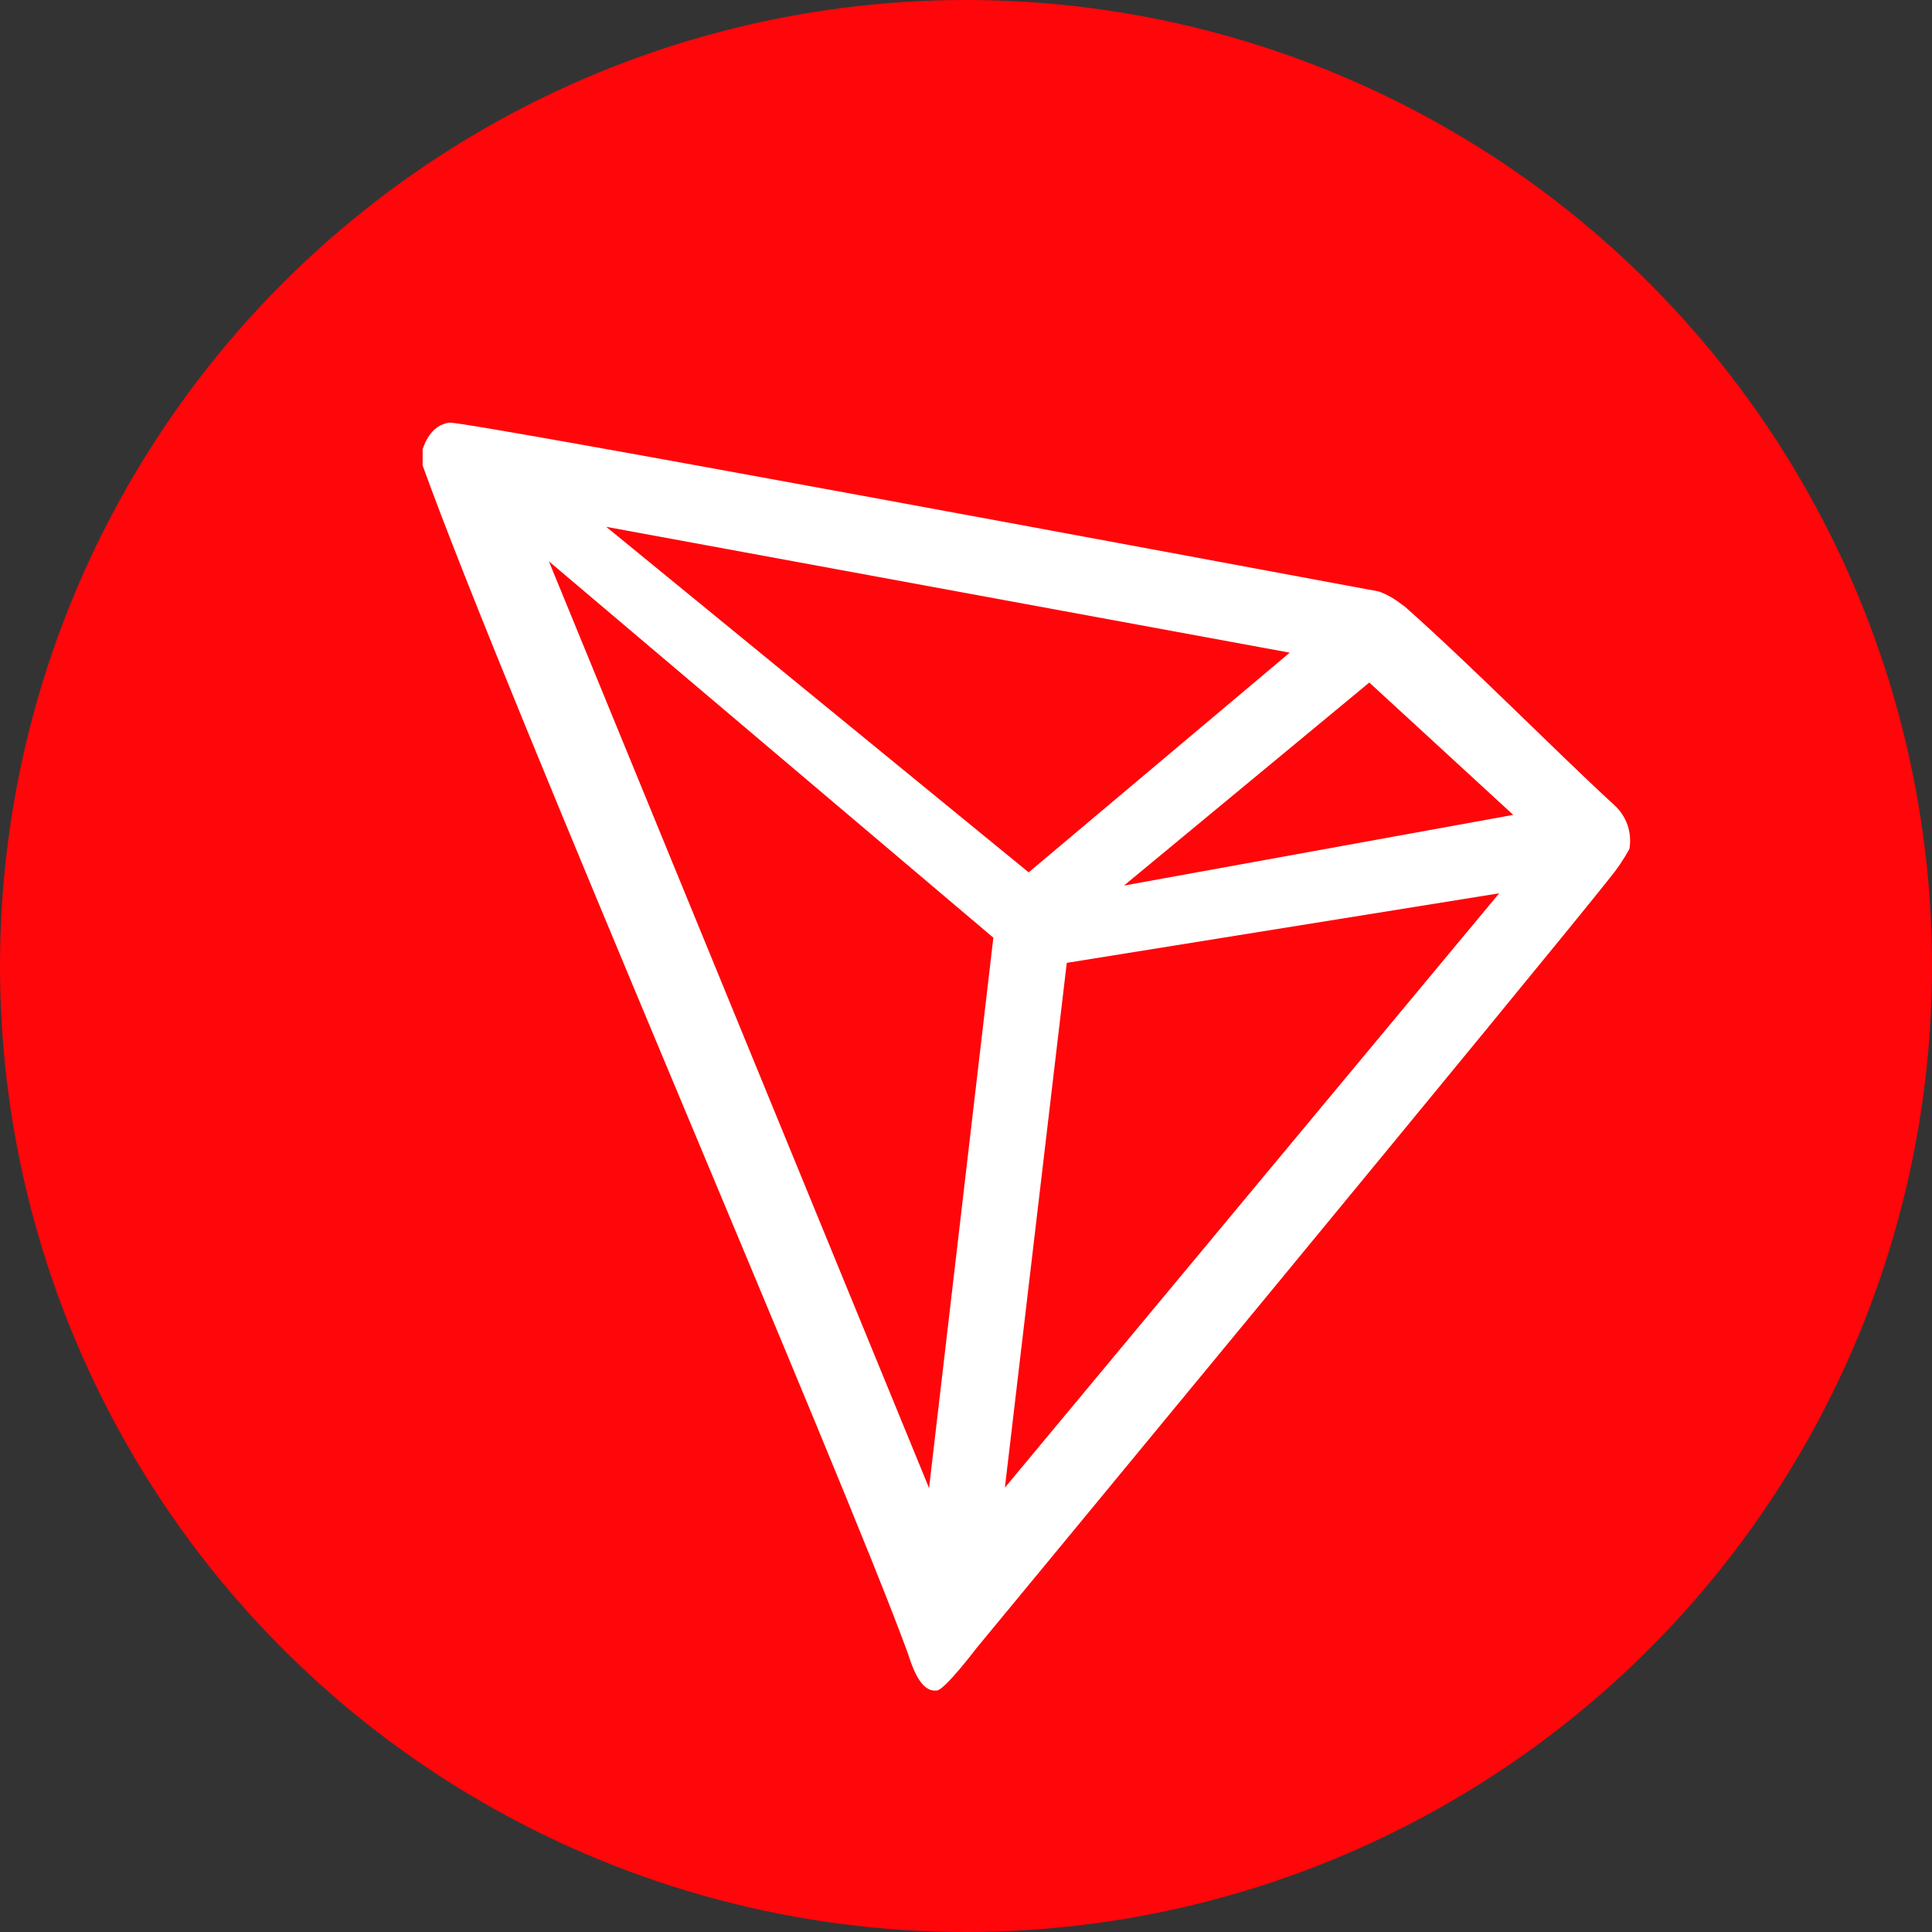
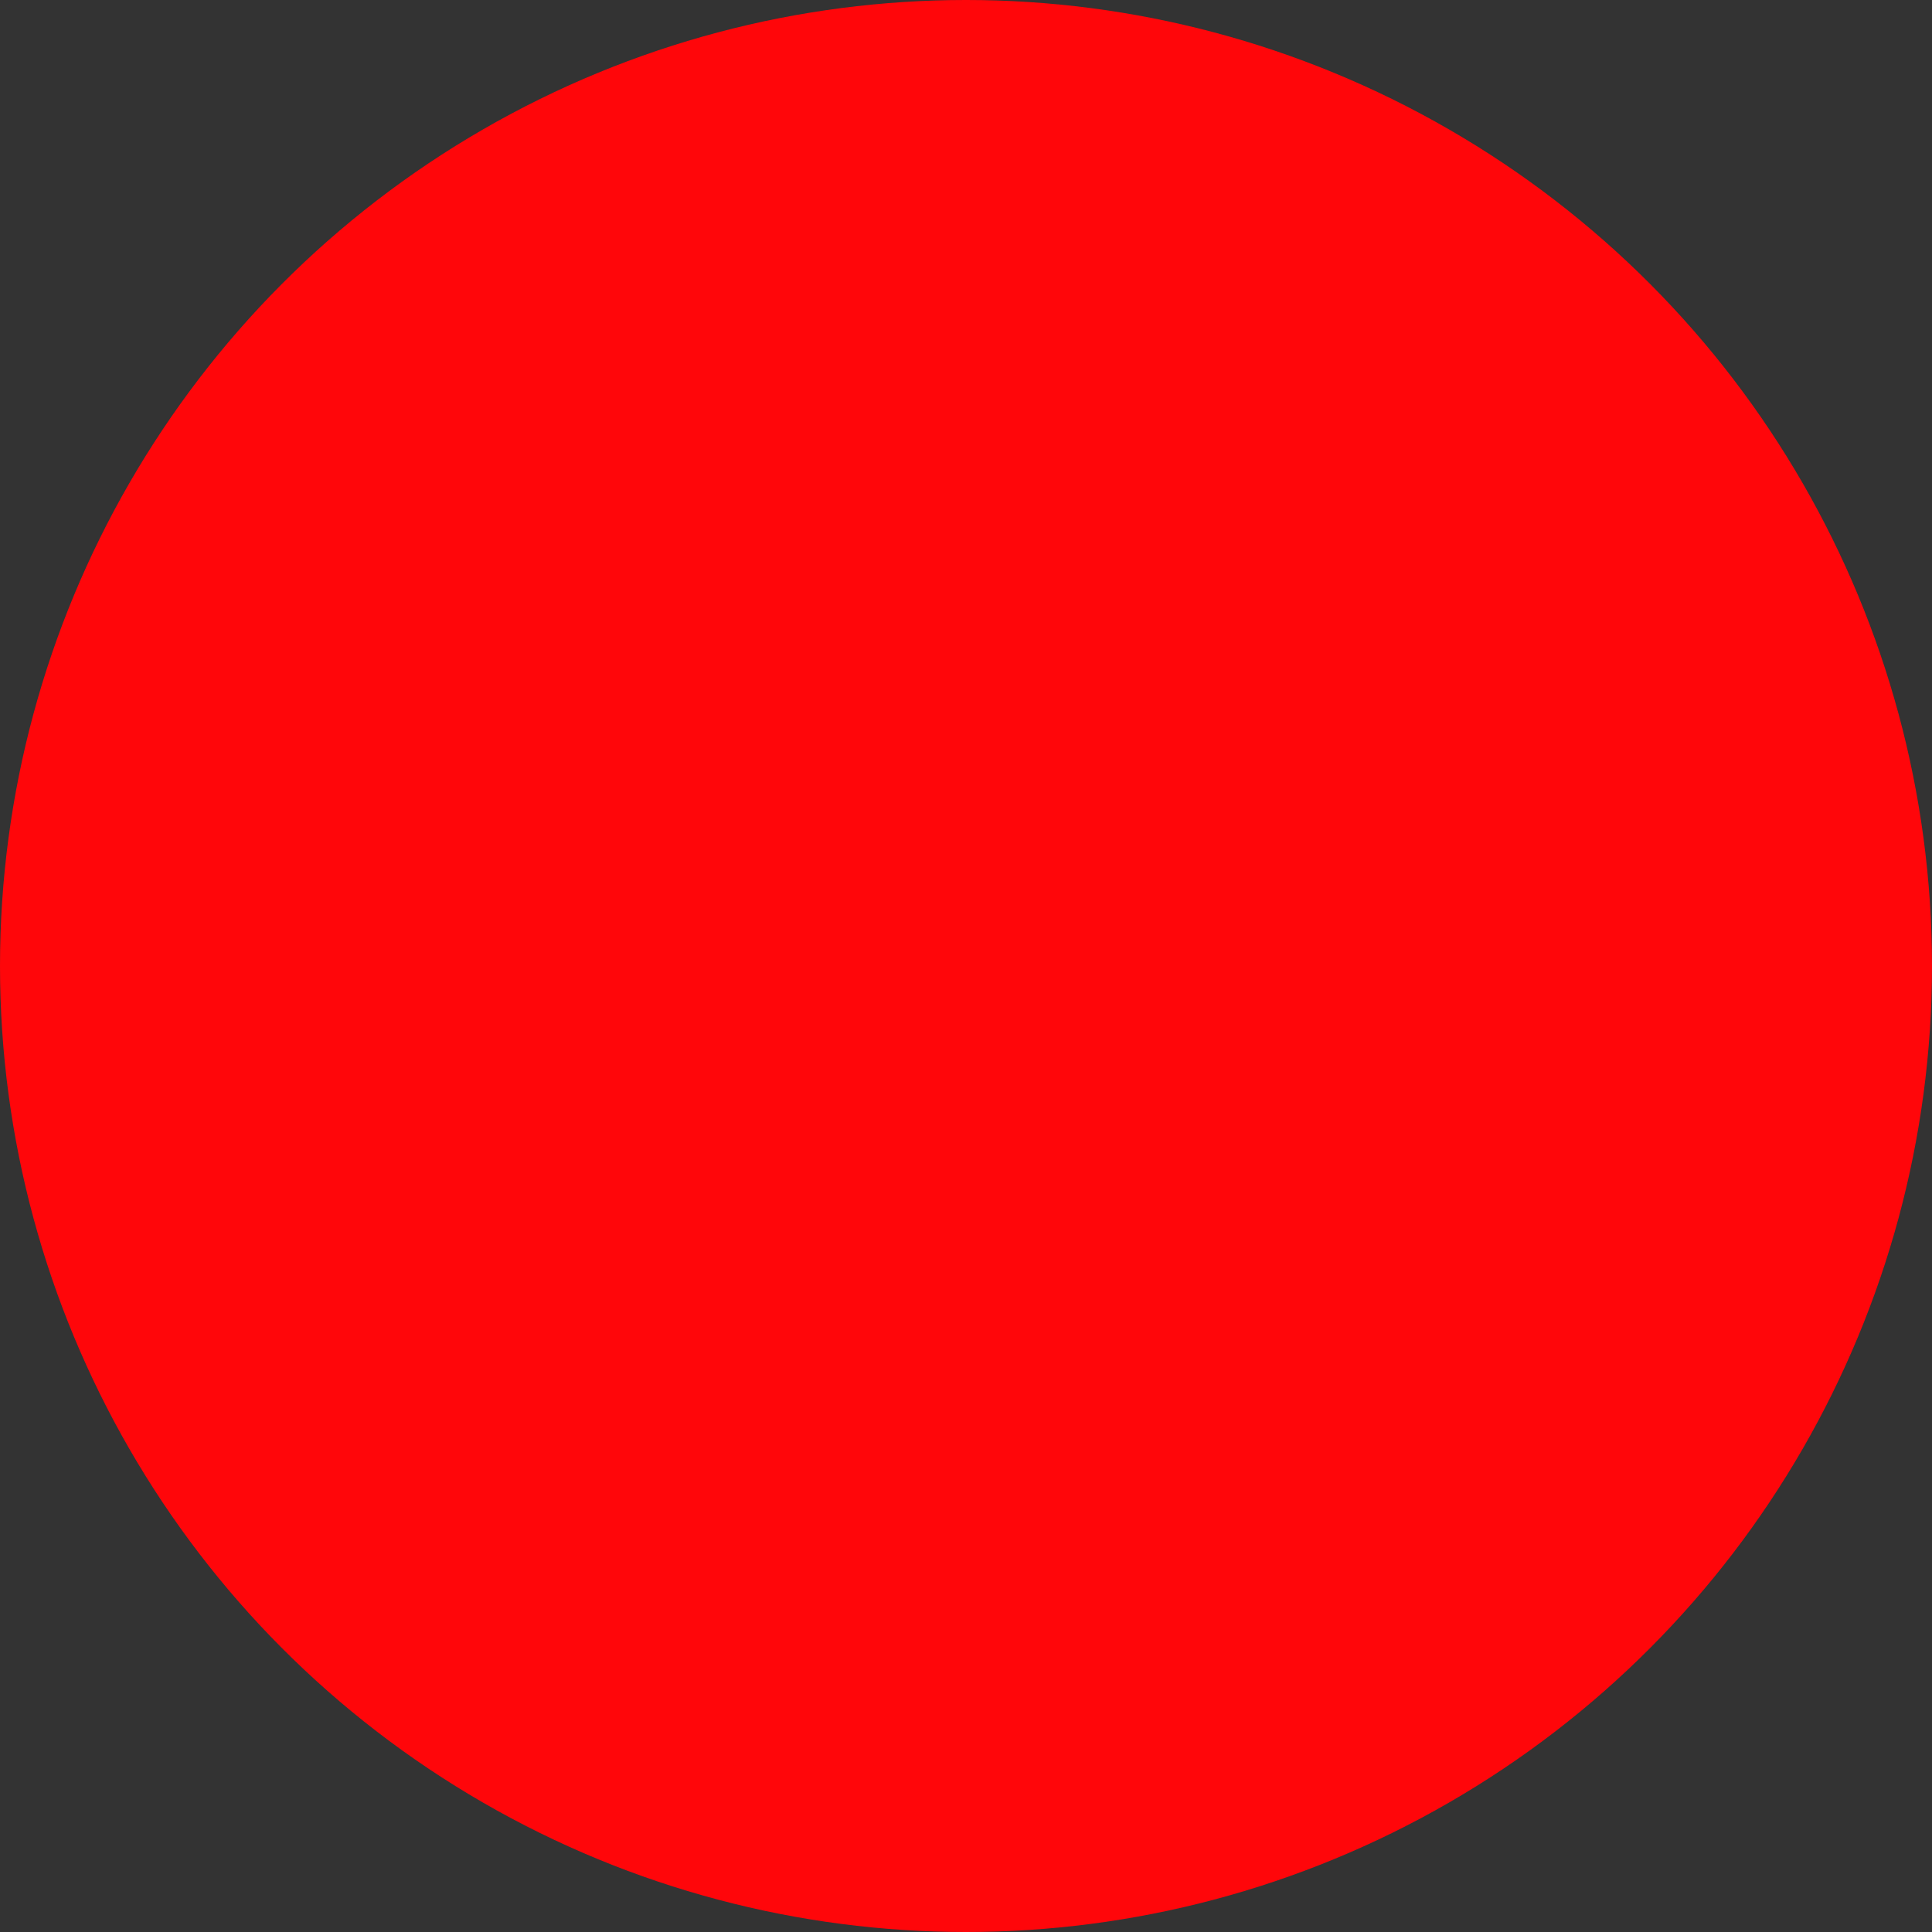
<svg xmlns="http://www.w3.org/2000/svg" width="32" height="32" viewBox="0 0 32 32" fill="none">
  <rect x="0" y="0" width="32" height="32" fill="#333333" stroke="none" />
  <circle cx="16" cy="16" r="16" fill="#FF060A" />
-   <path d="M26.728 13.326C25.742 12.418 24.377 11.03 23.266 10.045L23.2 9.999C23.09 9.912 22.967 9.843 22.835 9.796C20.155 9.297 7.684 6.971 7.441 7C7.372 7.01 7.307 7.034 7.25 7.072L7.187 7.122C7.11 7.2 7.052 7.294 7.016 7.397L7 7.44V7.673V7.709C8.404 11.61 13.947 24.391 15.039 27.39C15.105 27.593 15.23 27.98 15.463 28H15.516C15.641 28 16.174 27.298 16.174 27.298C16.174 27.298 25.695 15.774 26.659 14.547C26.784 14.396 26.894 14.233 26.988 14.061C27.012 13.927 27 13.789 26.955 13.66C26.909 13.531 26.831 13.416 26.728 13.326ZM18.616 14.668L22.68 11.305L25.064 13.497L18.616 14.668ZM17.038 14.449L10.041 8.726L21.362 10.81L17.038 14.449ZM17.669 15.948L24.831 14.796L16.644 24.64L17.669 15.948ZM9.091 9.297L16.453 15.531L15.388 24.647L9.091 9.297Z" fill="white" />
</svg>